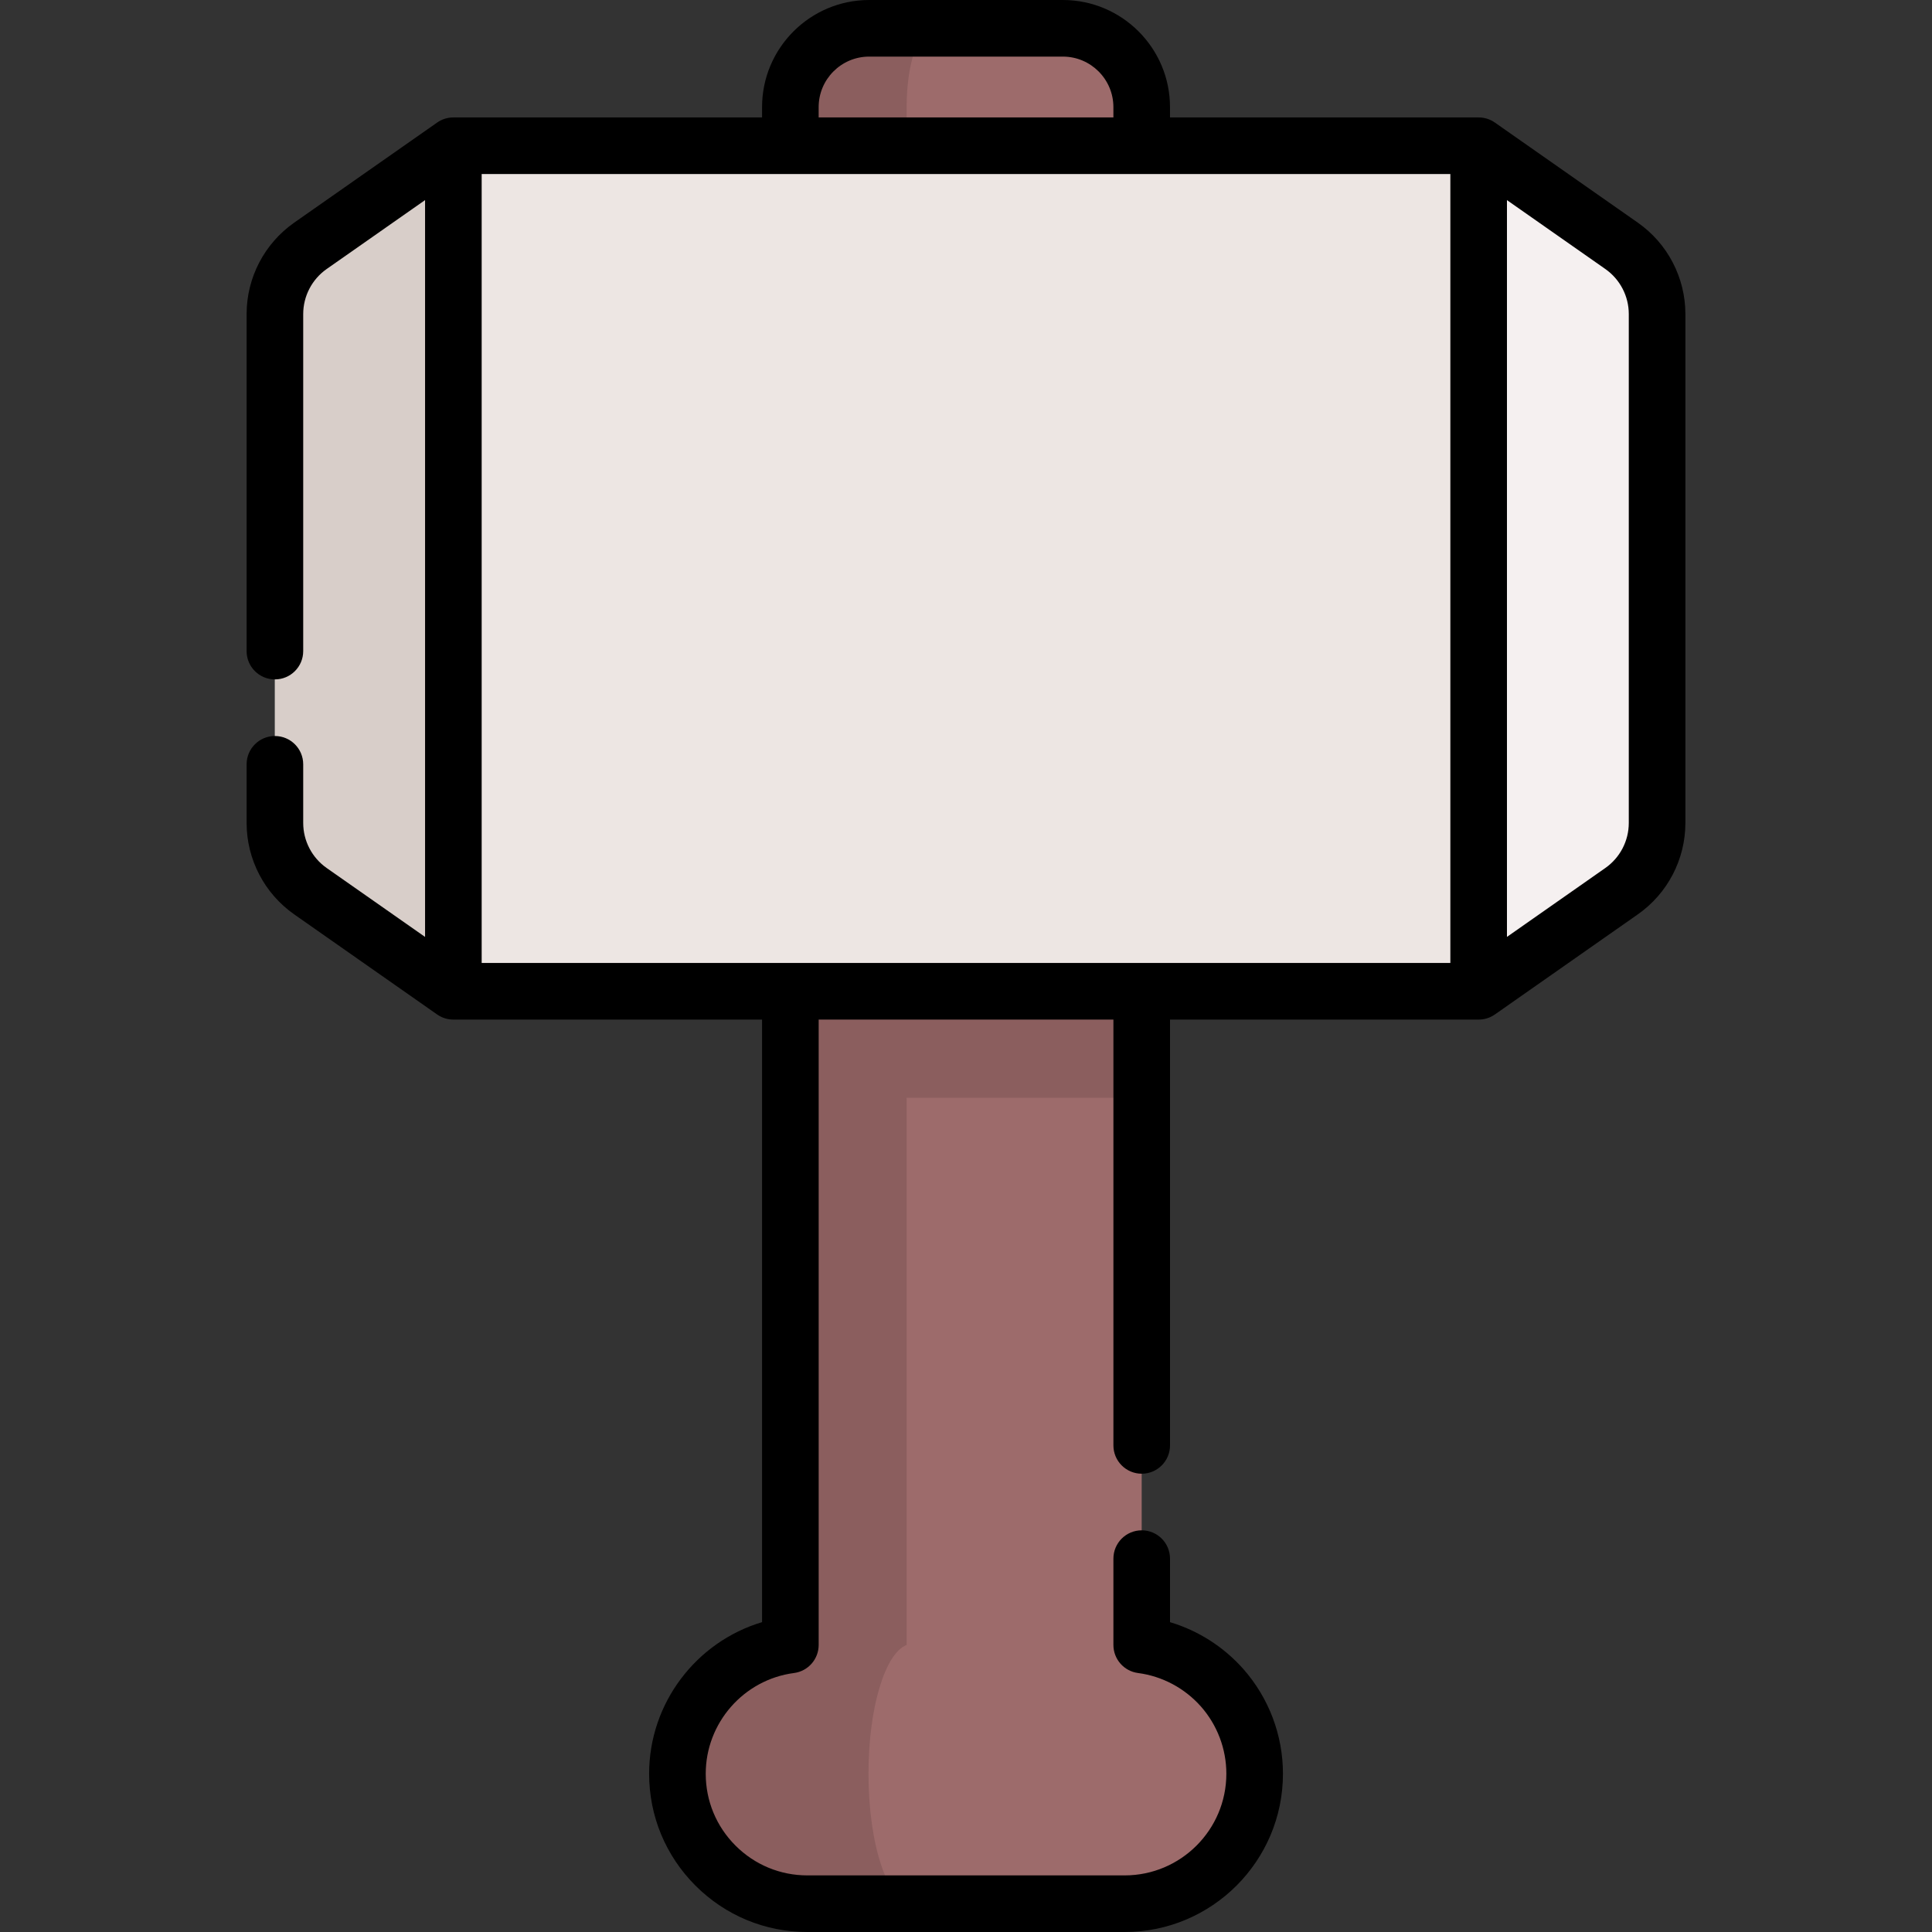
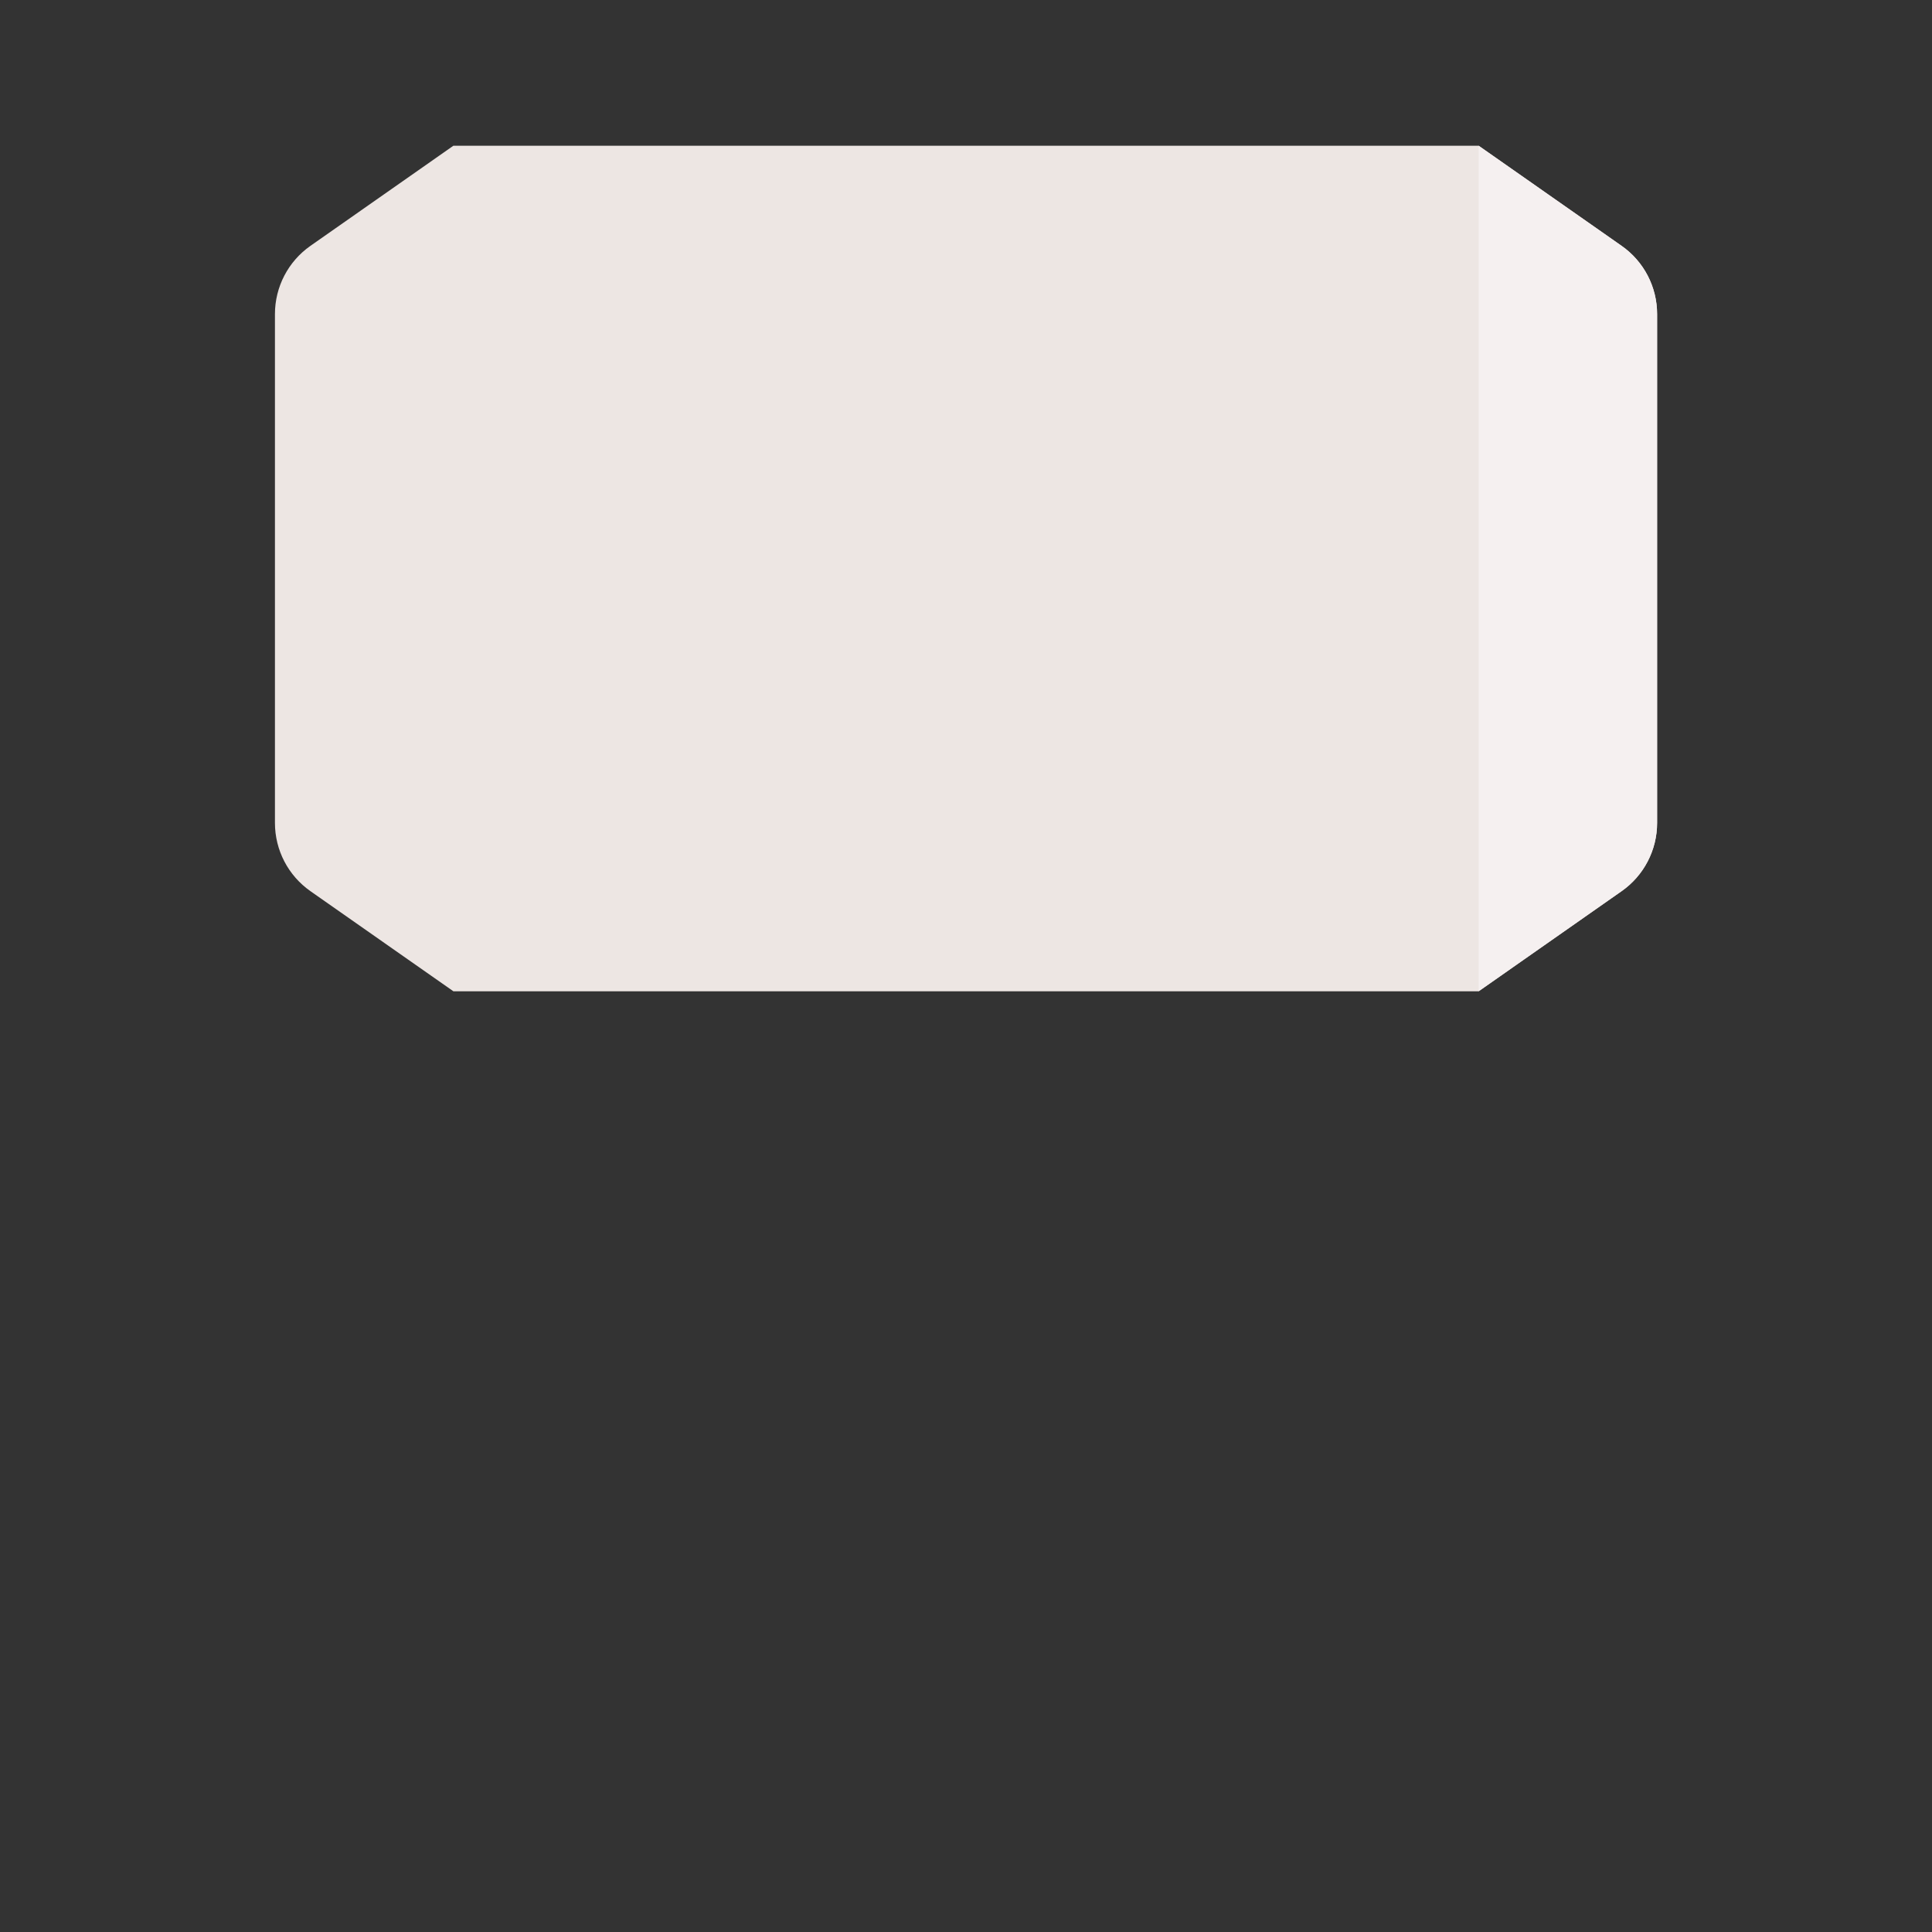
<svg xmlns="http://www.w3.org/2000/svg" id="Capa_1" enable-background="new 0 0 512 512" height="512" viewBox="0 0 512 512" width="512">
  <rect x="0" y="0" width="512" height="512" fill="#333333" stroke="none" />
  <g>
    <g>
-       <path d="m332.491 470.058c0 19.02-15.42 34.44-34.44 34.44h-84.1c-9.51 0-18.11-3.86-24.34-10.09s-10.09-14.84-10.09-24.35c0-17.49 13.04-31.92 29.93-34.13v-407.538c0-11.54 9.35-20.89 20.88-20.89h51.34c11.54 0 20.89 9.35 20.89 20.89v407.538c8.44 1.11 15.92 5.27 21.3 11.33 5.37 6.08 8.63 14.06 8.63 22.8z" fill="#9d6b6b" />
-       <path d="m209.452 66.84h93.11v224.079h-93.11z" fill="#8b5e5e" />
-       <path d="m230.159 470.06c0 9.51 1.3 18.12 3.41 24.35 2.1 6.23 5.01 10.09 8.22 10.09h-27.83c-9.51 0-18.12-3.86-24.35-10.09s-10.09-14.84-10.09-24.35c0-17.49 13.04-31.92 29.93-34.13v-407.538c0-11.54 9.35-20.89 20.89-20.89h16.99c-3.9 0-7.06 9.35-7.06 20.89v407.538c-5.71 2.21-10.11 16.64-10.11 34.13z" fill="#8b5e5e" />
      <path d="m439.151 83.23v134.859c0 7.2-3.51 13.95-9.41 18.08l-37.88 26.53h-271.709l-37.88-26.53c-5.9-4.13-9.41-10.88-9.41-18.08v-134.859c0-7.2 3.51-13.95 9.41-18.08l37.88-26.53h271.709l37.88 26.53c5.9 4.129 9.41 10.879 9.41 18.08z" fill="#ede6e3" />
      <path d="m439.151 83.23v134.859c0 7.2-3.51 13.95-9.41 18.08l-37.88 26.53v-224.079l37.88 26.53c5.9 4.129 9.41 10.879 9.41 18.08z" fill="#f5f0f0" />
-       <path d="m120.152 38.62v224.079l-37.88-26.53c-5.9-4.13-9.41-10.88-9.41-18.08v-134.859c0-7.2 3.51-13.95 9.41-18.08z" fill="#d8cec9" />
    </g>
-     <path d="m434.037 59.007-37.88-26.53c-1.261-.883-2.763-1.357-4.302-1.357h-81.793v-2.73c0-15.654-12.736-28.39-28.39-28.39h-51.339c-15.649 0-28.38 12.736-28.38 28.39v2.73h-81.807c-1.54 0-3.042.474-4.302 1.357l-37.886 26.532c-7.892 5.534-12.604 14.588-12.604 24.221v89.32c0 4.142 3.358 7.5 7.5 7.5s7.5-3.358 7.5-7.5v-89.32c0-4.747 2.324-9.21 6.212-11.937l26.081-18.266v195.266l-26.077-18.264c-3.892-2.729-6.216-7.192-6.216-11.939v-15.54c0-4.142-3.358-7.5-7.5-7.5s-7.5 3.358-7.5 7.5v15.54c0 9.632 4.711 18.687 12.607 24.223l37.88 26.53c1.261.883 2.763 1.357 4.303 1.357h81.81v159.685c-17.453 5.214-29.93 21.457-29.93 40.175 0 11.199 4.363 21.73 12.287 29.653 7.923 7.923 18.451 12.287 29.644 12.287h84.1c23.126 0 41.94-18.814 41.94-41.94 0-10.232-3.732-20.092-10.522-27.78-5.233-5.894-11.968-10.166-19.408-12.391v-16.839c0-4.142-3.358-7.5-7.5-7.5s-7.5 3.358-7.5 7.5v22.88c0 3.764 2.79 6.945 6.522 7.436 6.419.844 12.339 3.995 16.657 8.858 4.354 4.93 6.751 11.264 6.751 17.835 0 14.855-12.085 26.94-26.94 26.94h-84.1c-7.186 0-13.947-2.803-19.037-7.893s-7.893-11.854-7.893-19.047c0-13.472 10.061-24.948 23.403-26.693 3.734-.488 6.527-3.67 6.527-7.437v-165.729h78.11v112.85c0 4.142 3.358 7.5 7.5 7.5s7.5-3.358 7.5-7.5v-112.85h81.79c1.54 0 3.042-.474 4.303-1.357l37.878-26.529c7.896-5.526 12.609-14.583 12.609-24.224v-134.86c0-9.642-4.714-18.698-12.608-24.223zm-306.389 196.193v-209.08h256.711v209.08zm89.304-226.81c0-7.383 6.002-13.39 13.38-13.39h51.339c7.383 0 13.39 6.007 13.39 13.39v2.73h-78.109zm214.693 189.7c0 4.751-2.322 9.213-6.213 11.937l-26.073 18.261v-195.256l26.075 18.262c3.889 2.723 6.211 7.185 6.211 11.936z" />
  </g>
</svg>